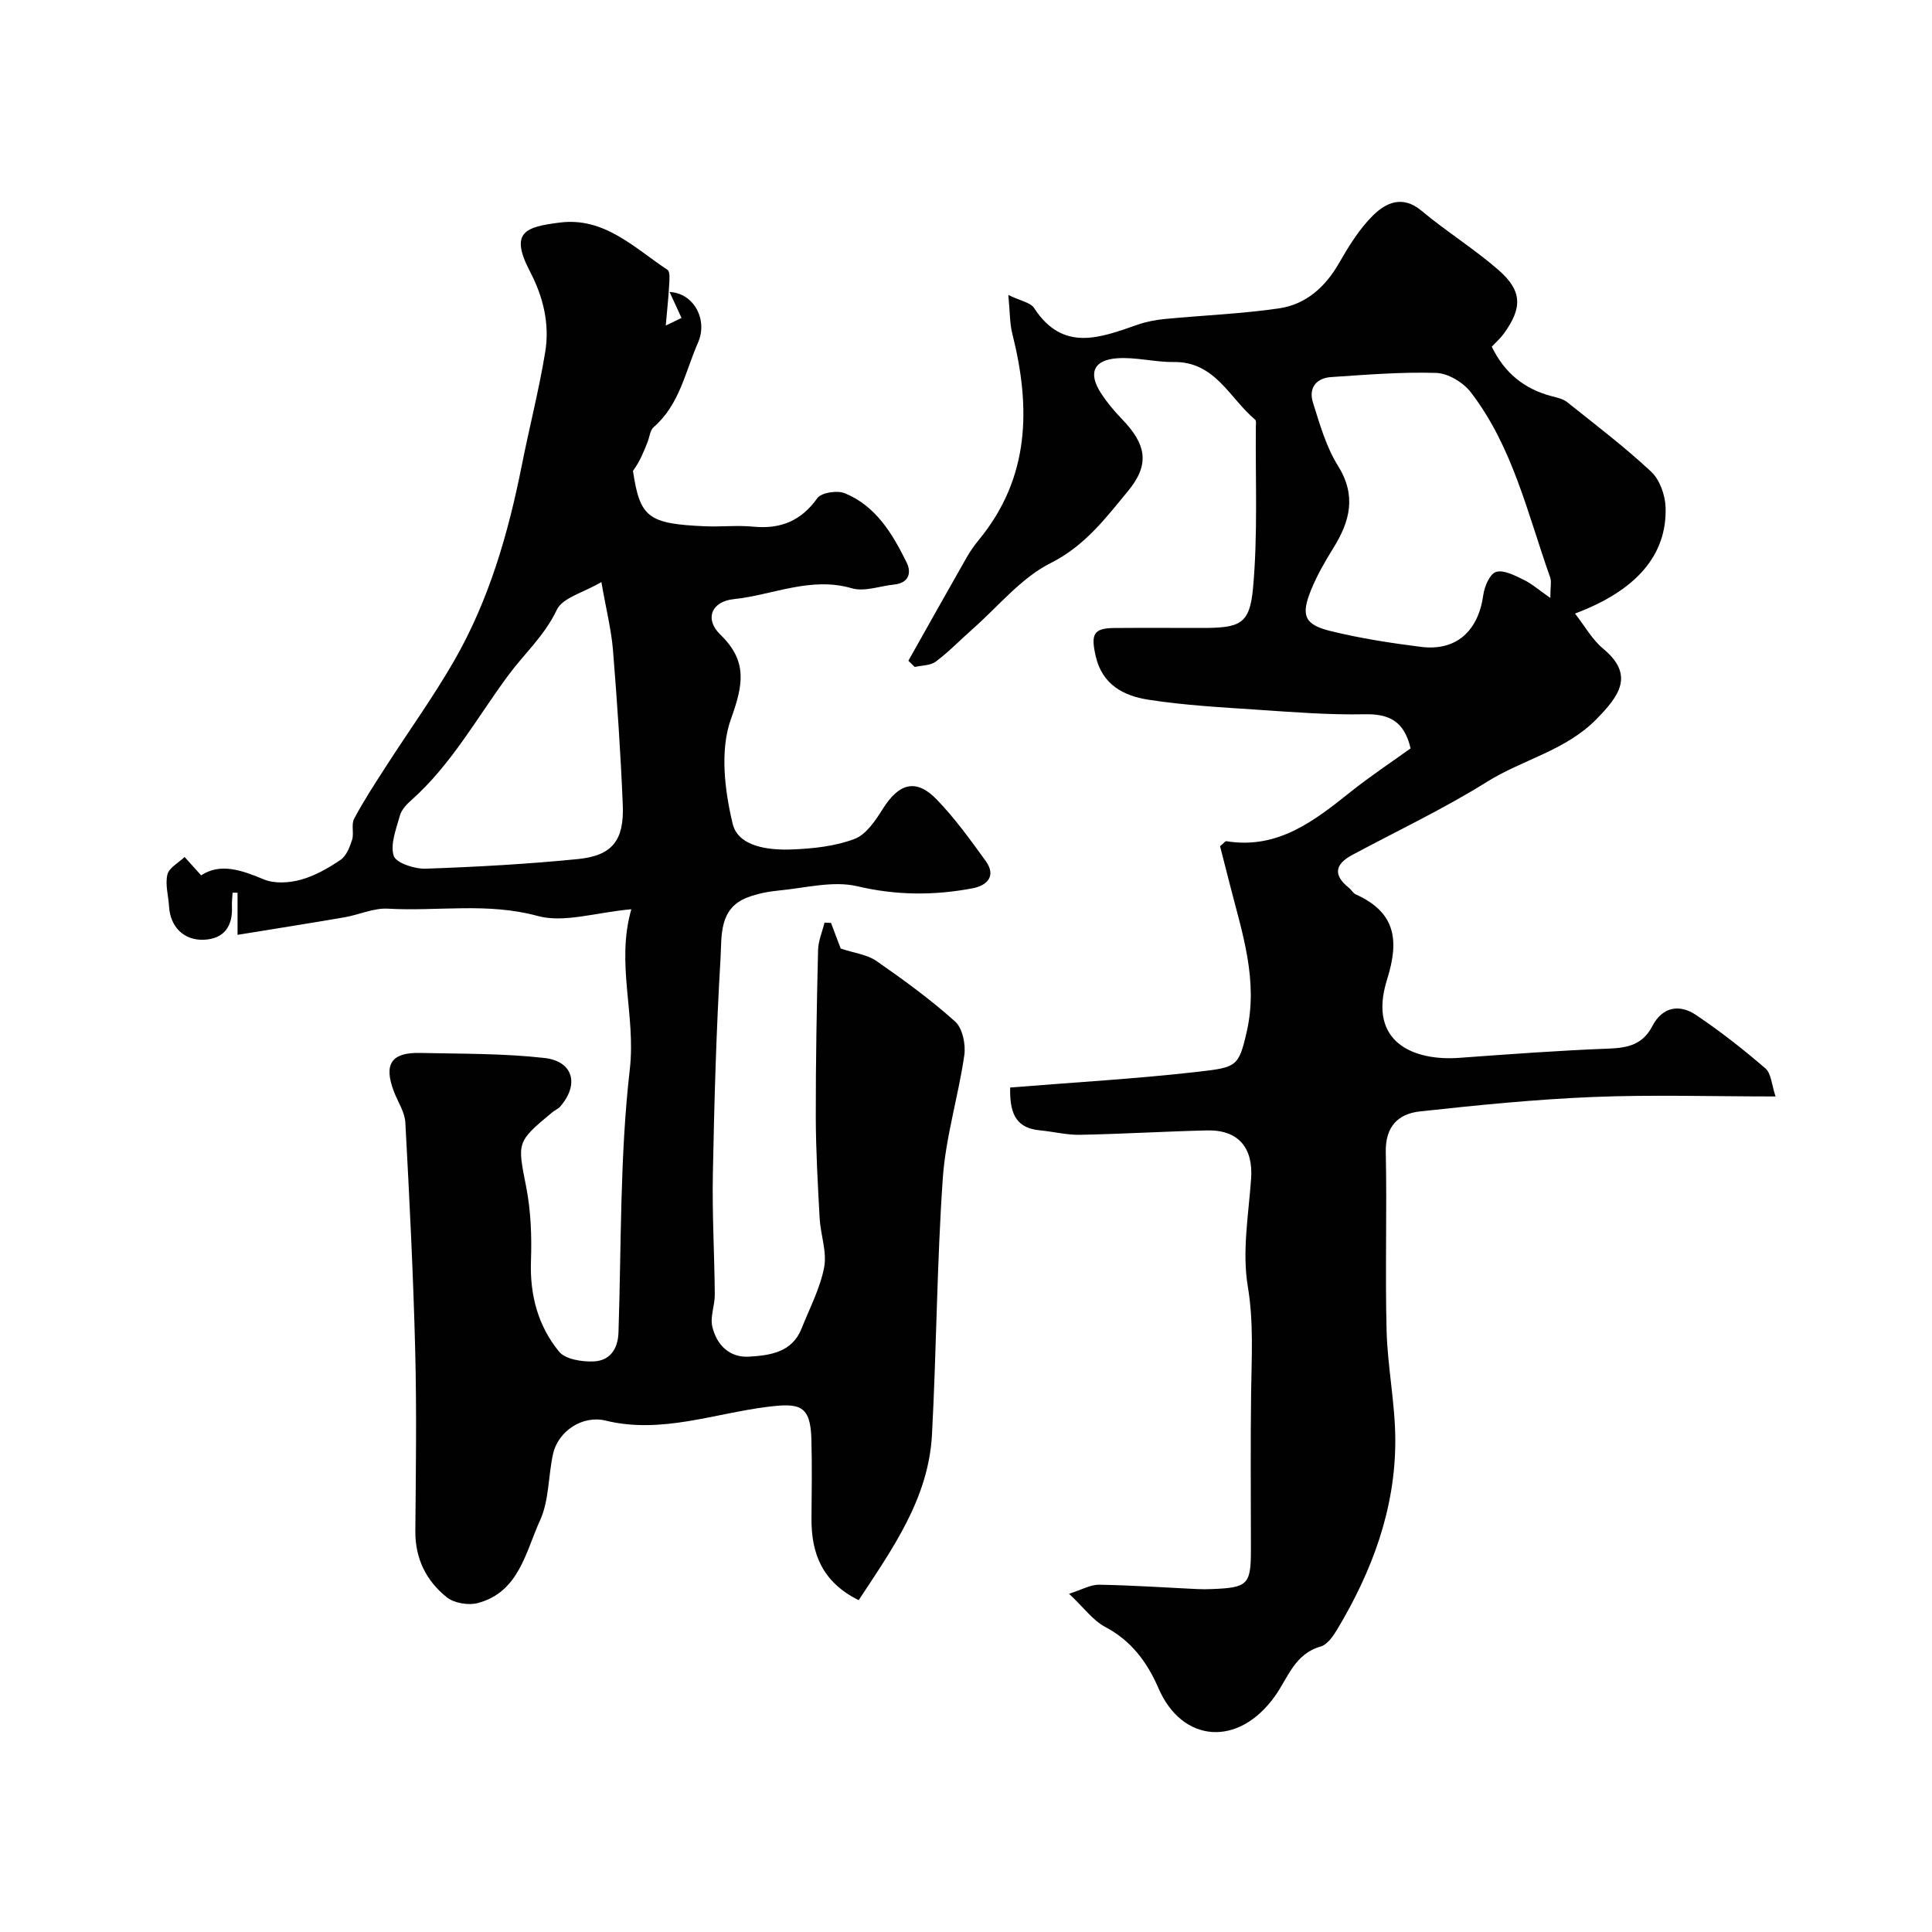
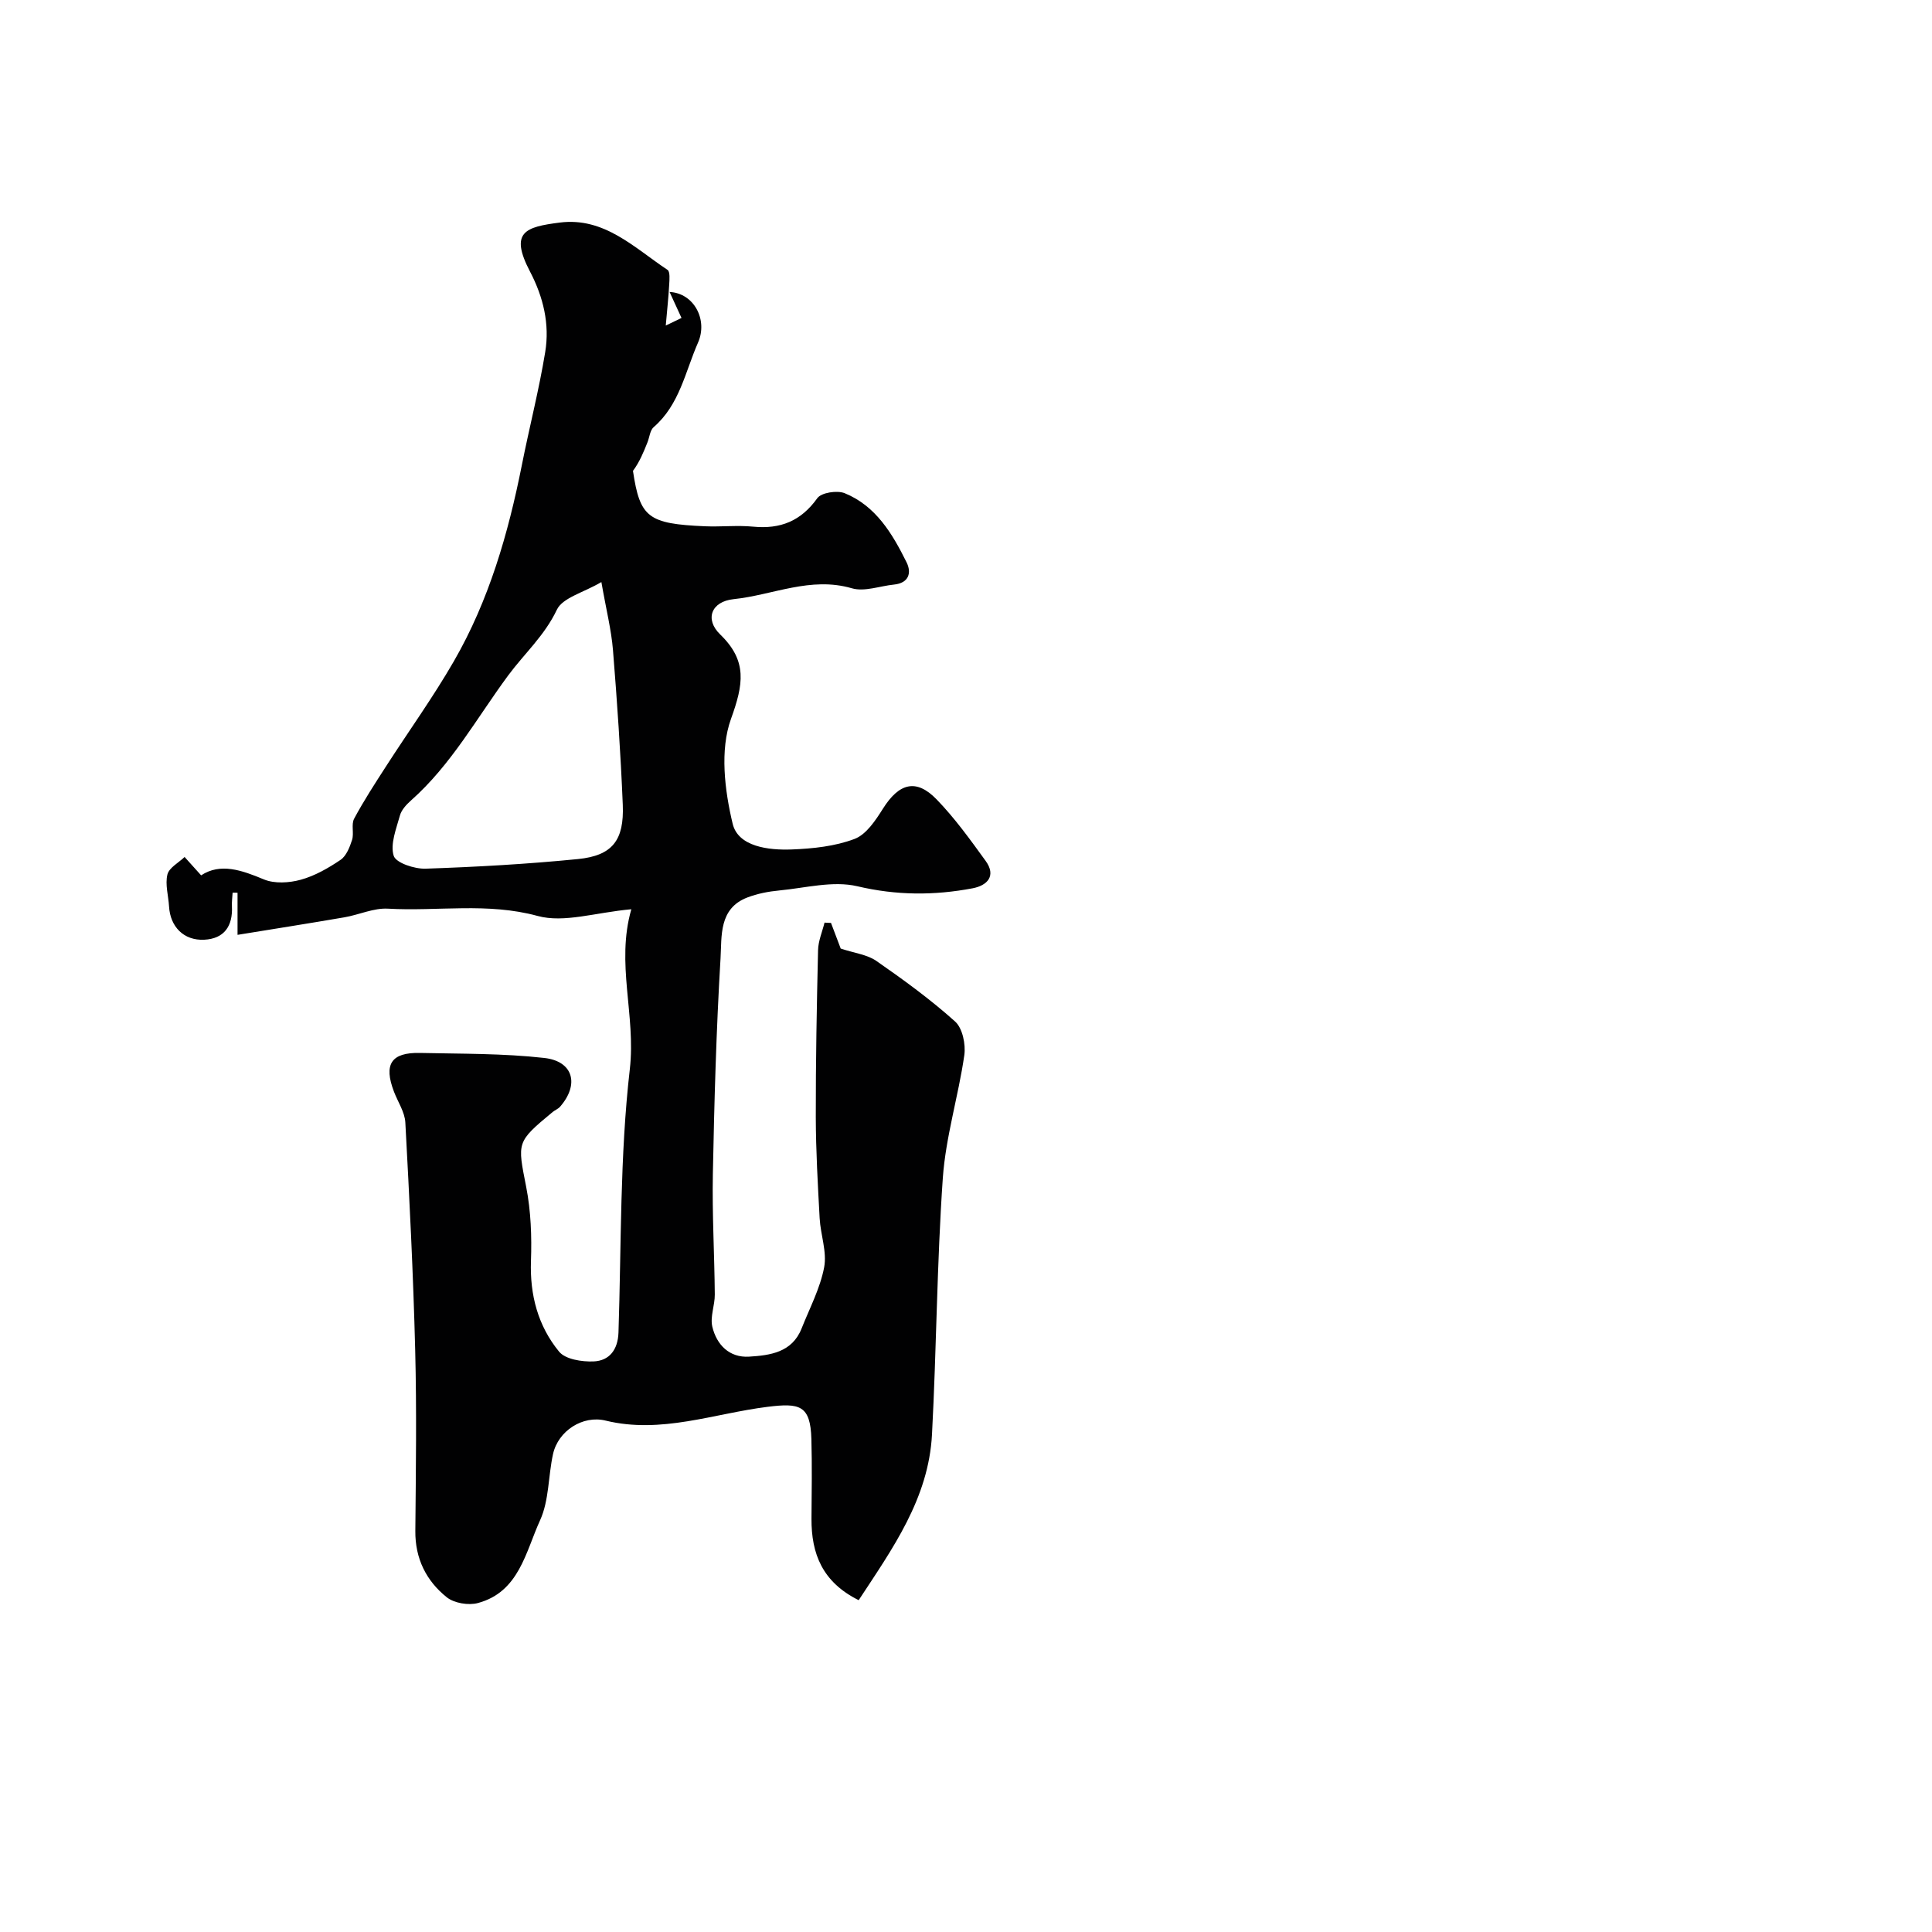
<svg xmlns="http://www.w3.org/2000/svg" enable-background="new 0 0 400 400" viewBox="0 0 400 400">
  <g fill="#010102">
    <path d="m130.71 188.25c-7.44.67-13.92 2.88-19.39 1.39-10.41-2.84-20.7-.92-31-1.51-2.96-.17-5.99 1.27-9.01 1.79-7.32 1.26-14.65 2.41-22.13 3.63 0-3.64 0-6.18 0-8.72-.34 0-.68-.01-1.02-.01-.05.94-.19 1.89-.14 2.83.2 4.09-1.61 6.71-5.74 6.91-4.24.21-7.04-2.7-7.28-6.88-.13-2.22-.84-4.56-.34-6.62.34-1.41 2.31-2.43 3.56-3.63 1.01 1.12 2.01 2.24 3.42 3.8 3.99-2.62 8.36-1.09 12.99.84 2.21.92 5.24.73 7.64.07 2.91-.8 5.7-2.4 8.23-4.11 1.2-.81 1.91-2.63 2.39-4.13.44-1.38-.21-3.2.43-4.4 1.99-3.72 4.31-7.28 6.6-10.83 4.67-7.26 9.74-14.3 14.05-21.77 7.26-12.59 11.25-26.41 14.07-40.59 1.55-7.82 3.55-15.56 4.84-23.42.95-5.78-.38-11.37-3.14-16.65-4.3-8.23-.98-9.25 6.15-10.16 9.22-1.18 15.45 5.24 22.31 9.79.56.37.41 2.02.35 3.06-.14 2.57-.42 5.12-.71 8.47 1.75-.84 2.71-1.3 3.26-1.57-.82-1.79-1.58-3.44-2.47-5.38 5.04.24 7.97 5.75 5.89 10.48-2.65 6.02-3.81 12.85-9.18 17.5-.76.66-.86 2.07-1.28 3.13-.81 2.04-1.64 4.08-3.01 5.93 1.44 9.66 3.12 10.96 14.92 11.47 3.33.14 6.69-.24 9.99.08 5.62.54 9.87-1.16 13.25-5.89.83-1.17 4.11-1.67 5.67-1.04 6.46 2.63 9.88 8.39 12.81 14.3 1.08 2.16.5 4.31-2.6 4.62-2.92.29-6.1 1.53-8.71.77-8.57-2.5-16.36 1.4-24.49 2.25-4.64.48-6.03 4.17-2.78 7.31 5.69 5.5 4.8 10.36 2.23 17.49-2.32 6.43-1.32 14.74.35 21.7 1.14 4.75 7.43 5.51 12.26 5.32 4.37-.17 8.94-.65 12.98-2.18 2.43-.92 4.36-3.86 5.89-6.29 3.32-5.26 6.86-6.26 11.08-1.91 3.77 3.88 6.97 8.34 10.16 12.74 2.26 3.12.35 5.1-2.68 5.68-7.96 1.51-15.77 1.49-23.88-.42-5.04-1.19-10.76.36-16.15.87-2.23.21-4.52.65-6.61 1.45-5.95 2.27-5.29 8.02-5.56 12.59-.89 14.87-1.3 29.77-1.59 44.67-.16 8.31.33 16.63.4 24.94.02 2.23-1 4.61-.51 6.68.89 3.73 3.53 6.44 7.61 6.19 4.35-.27 8.9-.86 10.87-5.83 1.66-4.19 3.84-8.3 4.67-12.66.61-3.2-.74-6.74-.93-10.15-.38-6.97-.78-13.95-.8-20.93-.02-11.53.2-23.05.47-34.58.04-1.91.87-3.81 1.34-5.71.45.02.89.04 1.34.06.79 2.08 1.57 4.15 2.01 5.31 2.86.95 5.48 1.24 7.38 2.56 5.63 3.91 11.21 7.97 16.3 12.54 1.54 1.38 2.23 4.73 1.91 6.98-1.23 8.52-3.85 16.9-4.45 25.43-1.23 17.65-1.3 35.39-2.24 53.07-.7 13.31-8.2 23.69-15.18 34.33-7.54-3.75-9.81-9.64-9.77-16.86.04-5.5.13-11-.02-16.5-.2-7.02-2.43-7.5-9.08-6.67-11.1 1.38-22.03 5.66-33.52 2.85-4.73-1.16-9.82 2.11-10.89 6.92-1.01 4.56-.8 9.59-2.68 13.71-2.99 6.53-4.33 14.84-12.87 17.14-1.95.53-4.92.03-6.45-1.19-4.25-3.4-6.56-8.01-6.51-13.72.11-12.5.29-25-.03-37.49-.4-15.71-1.19-31.41-2.04-47.1-.12-2.15-1.54-4.24-2.35-6.36-2.18-5.68-.59-8.16 5.39-8.03 8.59.19 17.23.08 25.74 1.04 6.03.68 7.27 5.51 3.25 10.1-.4.46-1.05.69-1.53 1.09-7.57 6.27-7.29 6.22-5.47 15.55.97 4.98 1.16 10.21.98 15.3-.25 7.04 1.46 13.44 5.82 18.76 1.31 1.6 4.72 2.12 7.12 2.03 3.32-.13 5.06-2.45 5.18-5.99.6-18.2.27-36.51 2.35-54.55 1.27-11.18-2.92-21.87.31-33.08zm-6.2-67.74c-3.73 2.2-8.03 3.23-9.22 5.73-2.54 5.36-6.73 9.08-10.06 13.58-6.51 8.81-11.79 18.51-20.14 25.91-.95.84-1.97 1.95-2.29 3.11-.76 2.76-2.04 5.91-1.29 8.34.46 1.48 4.33 2.75 6.61 2.67 10.53-.36 21.06-.95 31.54-1.99 7.11-.71 9.58-3.86 9.28-11.23-.44-10.69-1.17-21.38-2.03-32.04-.34-4.17-1.39-8.28-2.4-14.08z" />
-     <path d="m188.07 136.8c4.02-7.15 8.03-14.31 12.09-21.43.73-1.27 1.59-2.49 2.52-3.62 10.58-12.88 10.75-27.42 6.91-42.65-.55-2.17-.48-4.5-.83-8.03 2.49 1.22 4.58 1.54 5.35 2.72 5.97 9.17 13.66 6.14 21.43 3.43 1.82-.63 3.77-1 5.69-1.18 7.85-.76 15.76-1.06 23.54-2.19 5.54-.81 9.55-4.33 12.41-9.29 2.03-3.52 4.22-7.13 7.08-9.95 2.68-2.64 6.1-4.27 10.03-.99 5.13 4.29 10.87 7.86 15.91 12.24 4.99 4.34 5.04 7.85 1.14 13.23-.67.93-1.56 1.7-2.48 2.69 2.59 5.38 6.7 8.76 12.41 10.25 1.09.29 2.32.54 3.17 1.21 5.89 4.7 11.91 9.28 17.41 14.41 1.78 1.66 2.9 4.83 2.99 7.35.33 9.84-5.96 17.23-18.75 22.03 2.04 2.61 3.55 5.38 5.8 7.25 6.66 5.51 3.29 9.86-1.39 14.64-6.36 6.48-15.25 8.33-22.64 12.95-8.96 5.6-18.57 10.14-27.9 15.14-3.58 1.92-4 4.16-.69 6.8.52.41.87 1.11 1.44 1.37 8.15 3.68 9.07 9.34 6.48 17.57-4.19 13.31 5.85 16.92 14.86 16.27 10.36-.75 20.72-1.53 31.1-1.92 3.94-.15 6.99-.88 8.94-4.64 2.07-3.99 5.58-4.65 9.05-2.32 5.02 3.37 9.8 7.12 14.38 11.07 1.2 1.04 1.28 3.39 2.09 5.8-13.2 0-25.52-.39-37.8.11-11.97.49-23.93 1.69-35.85 2.99-4.5.49-7.16 3.16-7.05 8.41.26 12.33-.15 24.67.17 36.99.2 7.54 1.78 15.06 1.8 22.59.05 14.24-4.79 27.19-12.04 39.28-.84 1.39-2.05 3.14-3.42 3.52-5.37 1.51-6.74 6.45-9.43 10.23-7.6 10.7-19.23 9.71-24.13-1.58-2.33-5.38-5.6-9.84-11.04-12.71-2.53-1.34-4.39-3.96-7.49-6.87 2.64-.83 4.45-1.9 6.25-1.87 6.77.11 13.54.58 20.3.9 1 .05 2 .04 3 0 7.51-.29 8.11-.91 8.11-8.27 0-10.83-.11-21.66.04-32.49.1-7.32.55-14.49-.69-21.92-1.2-7.2.16-14.86.69-22.3.45-6.41-2.65-10.13-9.14-9.98-8.77.21-17.53.74-26.3.91-2.75.05-5.5-.66-8.26-.92-5.47-.5-6.26-4.18-6.19-8.87 13.17-1.07 26.15-1.8 39.05-3.28 7.82-.9 8.28-1.08 9.92-8.21 2.44-10.63-.89-20.39-3.43-30.34-.71-2.81-1.43-5.61-2.08-8.13.8-.66 1.08-1.08 1.29-1.04 10.64 1.73 18.18-4.18 25.75-10.22 4.06-3.24 8.42-6.12 12.41-9-1.34-5.69-4.5-7.16-9.51-7.06-7.26.15-14.54-.42-21.79-.91-7.69-.52-15.43-.92-23.03-2.11-5.05-.79-9.54-3.07-10.88-9.07-1.01-4.5-.47-5.74 3.94-5.77 6-.05 12-.01 18-.01 7.91 0 9.95-.7 10.64-8.2 1.02-11.09.48-22.32.59-33.48.01-.5.12-1.23-.15-1.45-5.29-4.41-8.24-12.03-16.84-11.93-3.93.05-7.9-1.06-11.78-.77-4.87.37-5.96 3.1-3.31 7.19 1.24 1.92 2.73 3.71 4.32 5.35 5.08 5.25 5.89 9.4 1.29 14.95-4.62 5.59-8.92 11.35-16.02 14.91-6.13 3.08-10.85 8.99-16.17 13.67-2.54 2.24-4.91 4.71-7.61 6.73-1.11.83-2.89.77-4.36 1.11-.44-.44-.87-.86-1.31-1.29zm132.91-13c0-2.31.27-3.4-.04-4.27-4.66-13.13-7.72-26.99-16.43-38.32-1.56-2.03-4.69-3.92-7.15-4-7.24-.23-14.52.38-21.78.86-3.13.21-4.68 2.33-3.75 5.27 1.41 4.47 2.73 9.16 5.17 13.07 3.89 6.22 2.5 11.52-.96 17.08-1.72 2.76-3.36 5.63-4.59 8.64-2.16 5.27-1.4 7.19 4.02 8.52 6.16 1.51 12.47 2.49 18.76 3.28 7.27.91 11.85-3.28 12.87-10.76.24-1.76 1.37-4.38 2.64-4.76 1.59-.48 3.86.73 5.65 1.59 1.7.81 3.16 2.11 5.59 3.8z" />
  </g>
</svg>